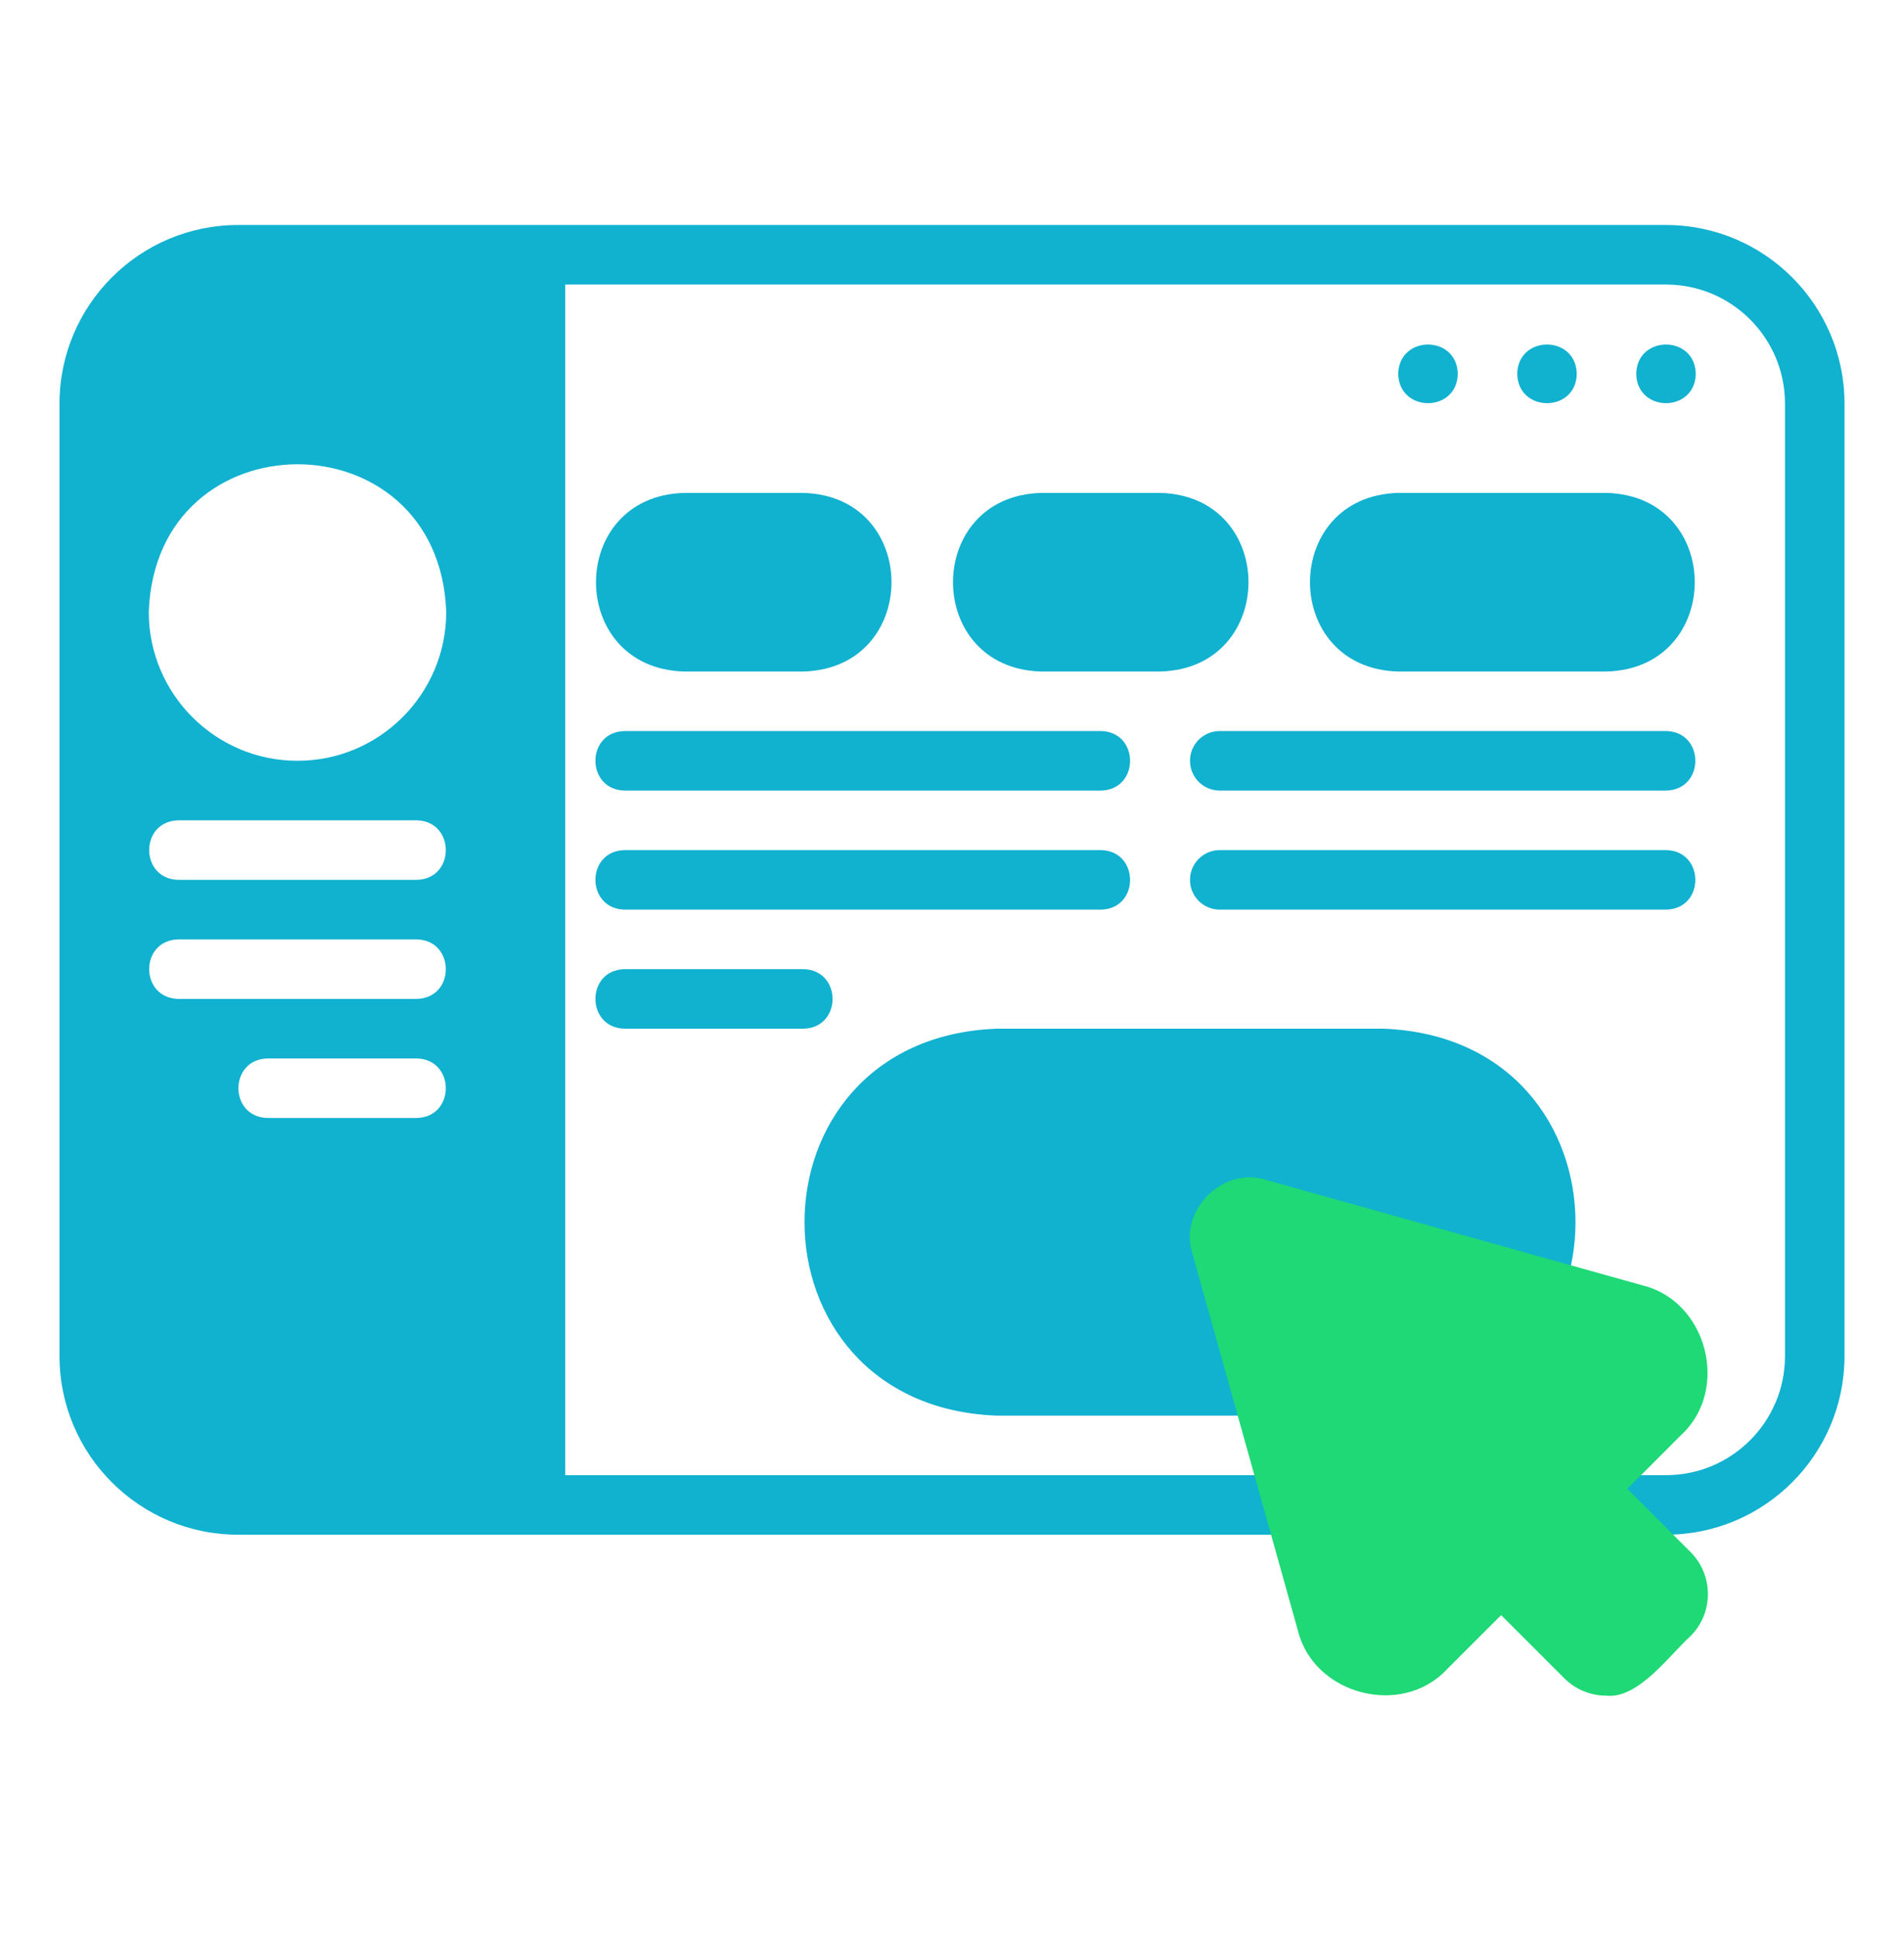
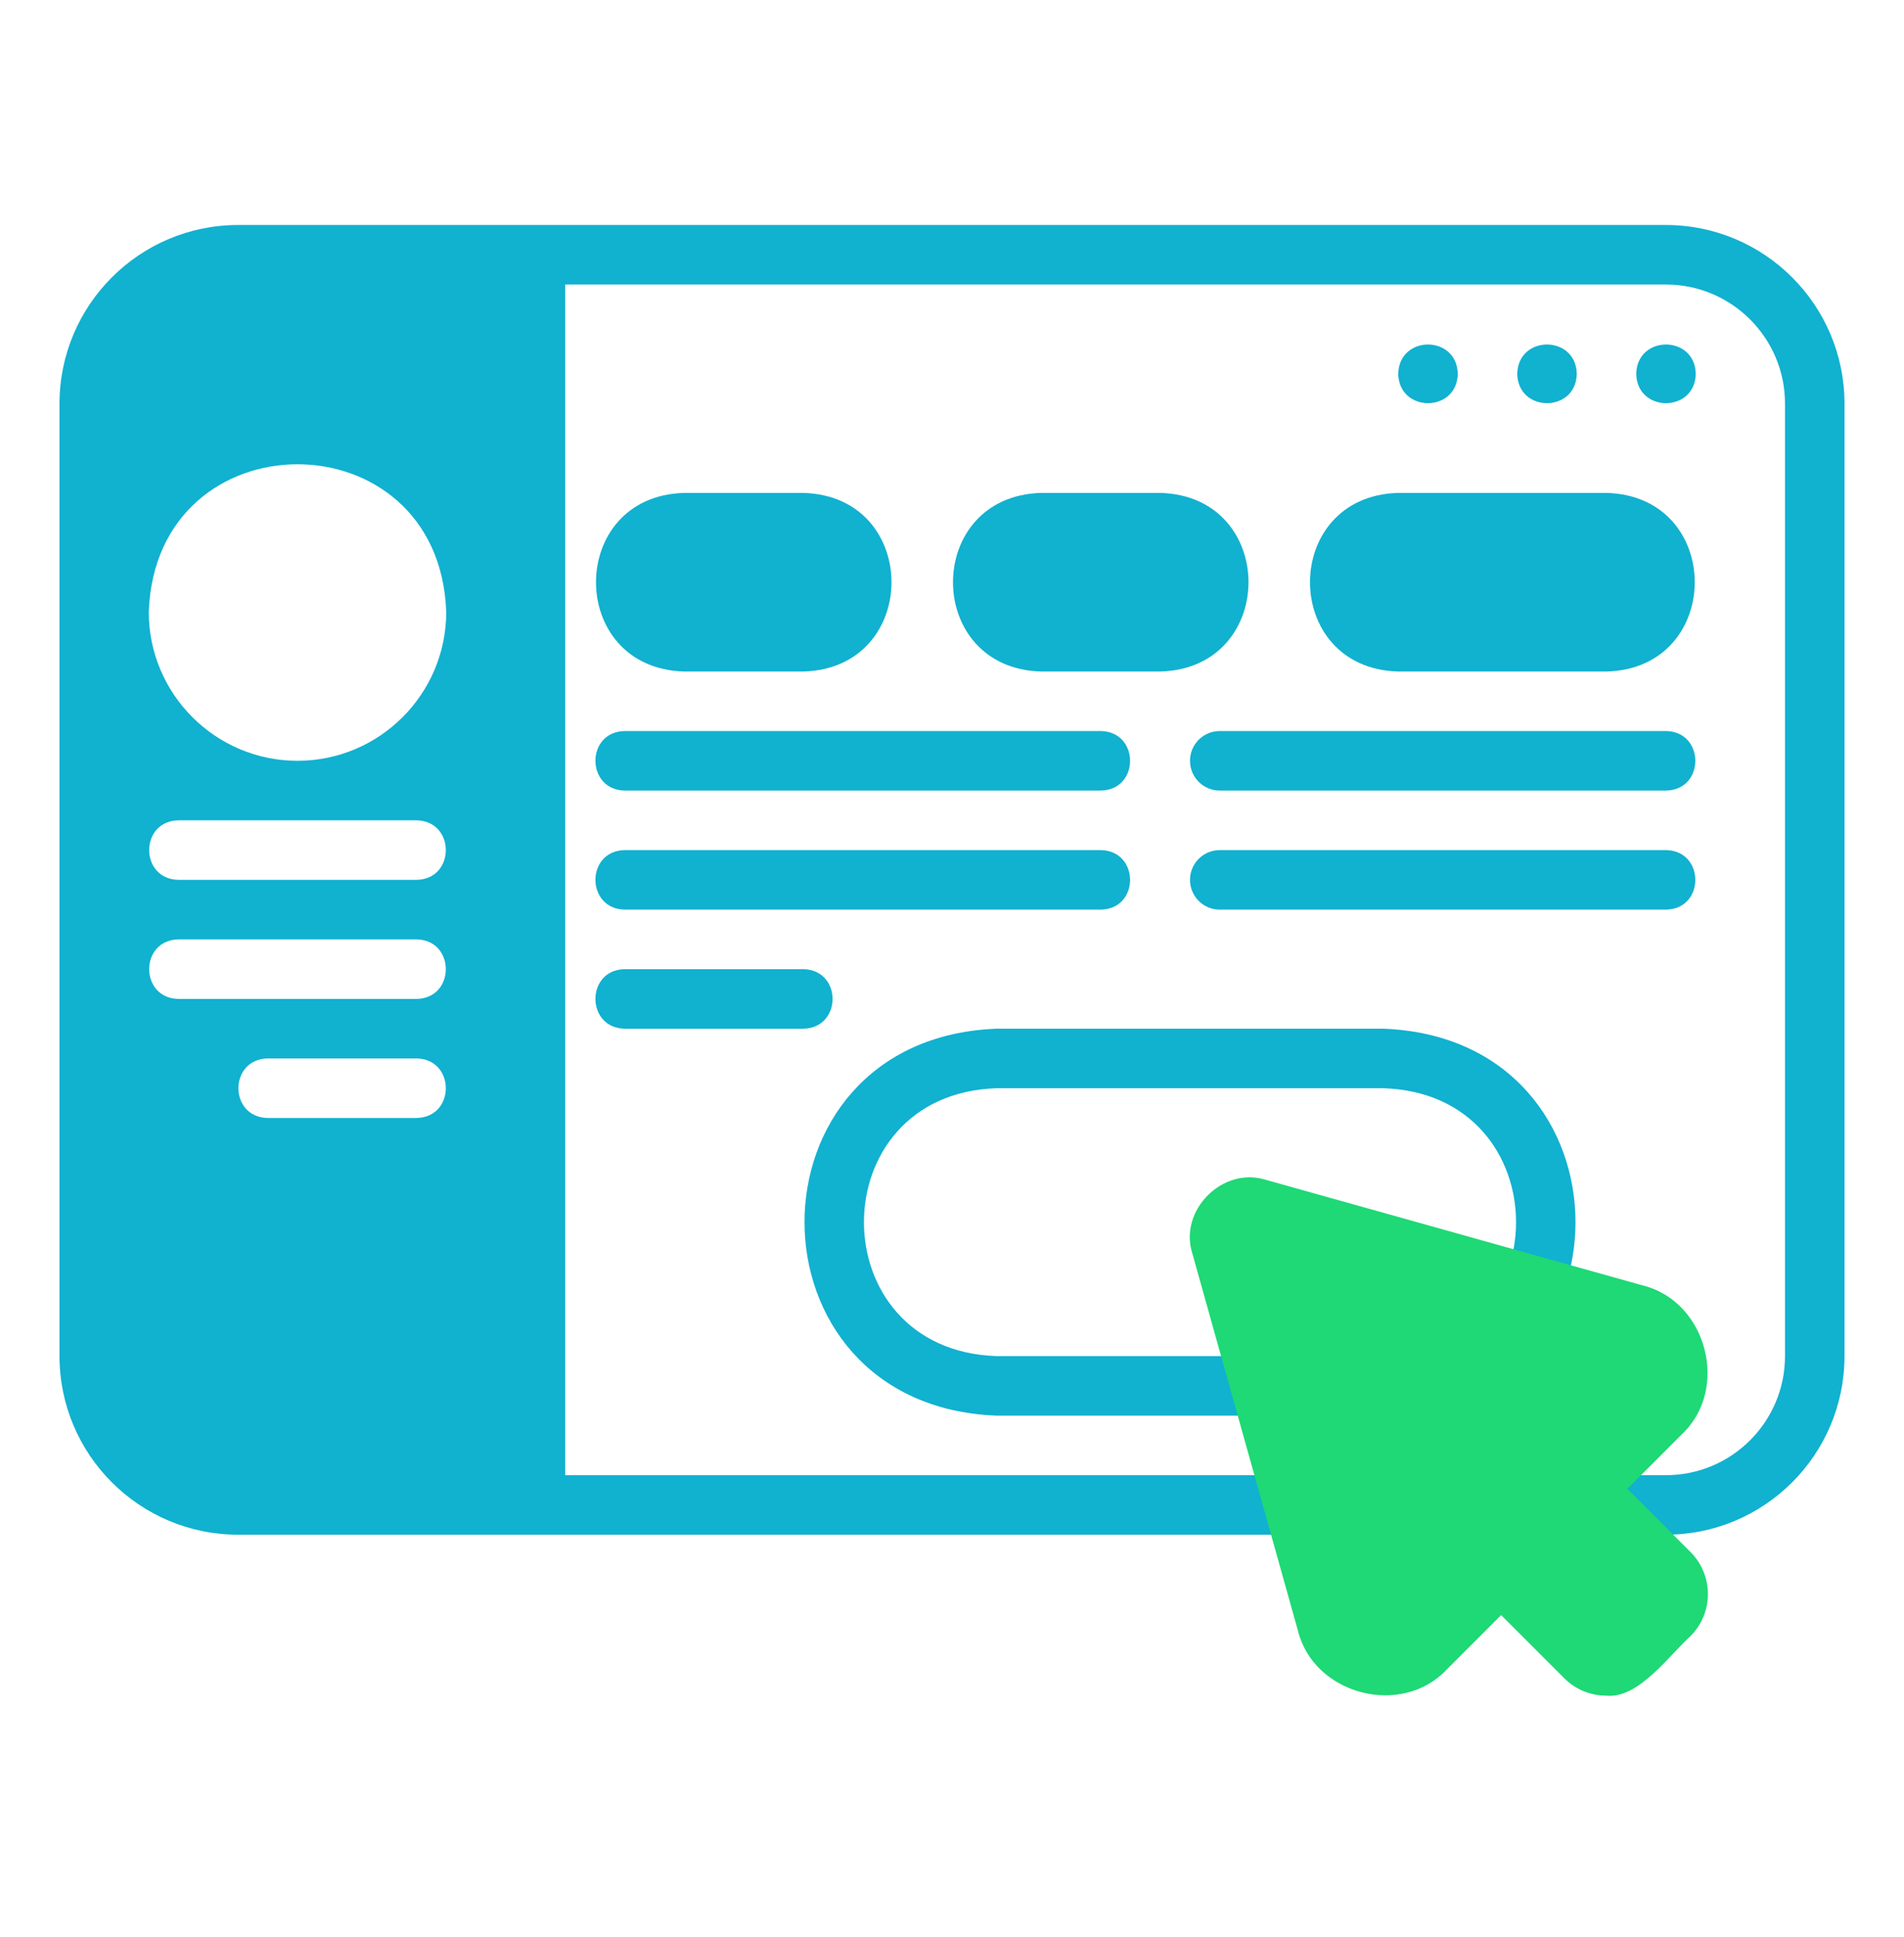
<svg xmlns="http://www.w3.org/2000/svg" width="60" height="61" viewBox="0 0 60 61" fill="none">
  <g clip-path="url(#clip0_12_238)">
    <g clip-path="url(#clip1_12_238)">
-       <path d="M26.25 38.494C26.25 35.646 28.558 33.337 31.406 33.337H43.594C50.416 33.572 50.421 43.414 43.594 43.65H31.406C28.558 43.65 26.25 41.341 26.25 38.494Z" fill="#11B1D0" />
      <path d="M43.594 44.587H31.406C23.337 44.282 23.332 32.706 31.406 32.4H43.594C51.664 32.705 51.668 44.281 43.594 44.587ZM31.406 34.275C25.834 34.45 25.829 42.535 31.407 42.712H43.594C49.166 42.537 49.171 34.452 43.594 34.275H31.406Z" fill="#11B1D0" />
      <path d="M51.562 11.775C51.586 10.543 53.414 10.543 53.438 11.775C53.414 13.006 51.586 13.006 51.562 11.775ZM47.812 11.775C47.836 10.543 49.664 10.543 49.688 11.775C49.664 13.006 47.836 13.006 47.812 11.775ZM44.062 11.775C44.086 10.543 45.914 10.543 45.938 11.775C45.914 13.006 44.086 13.006 44.062 11.775Z" fill="#11B1D0" />
      <path d="M25.312 15.525H21.562C17.855 15.622 17.854 21.053 21.562 21.15H25.312C29.02 21.053 29.021 15.622 25.312 15.525Z" fill="#11B1D0" />
      <path d="M36.562 15.525H32.812C29.105 15.622 29.104 21.053 32.812 21.15H36.562C40.27 21.053 40.271 15.622 36.562 15.525Z" fill="#11B1D0" />
      <path d="M50.625 15.525H44.062C40.356 15.621 40.353 21.053 44.062 21.15H50.625C54.332 21.053 54.334 15.622 50.625 15.525Z" fill="#11B1D0" />
      <path d="M34.688 24.9H19.688C18.46 24.881 18.451 23.046 19.688 23.025H34.688C35.915 23.044 35.924 24.879 34.688 24.9Z" fill="#11B1D0" />
      <path d="M52.5 24.9H38.438C37.919 24.9 37.5 24.481 37.5 23.962C37.5 23.444 37.919 23.025 38.438 23.025H52.5C53.728 23.044 53.736 24.879 52.5 24.9Z" fill="#11B1D0" />
      <path d="M34.688 28.65H19.688C18.46 28.631 18.451 26.796 19.688 26.775H34.688C35.915 26.794 35.924 28.629 34.688 28.65Z" fill="#11B1D0" />
      <path d="M52.5 28.65H38.438C37.919 28.65 37.5 28.231 37.5 27.712C37.5 27.194 37.919 26.775 38.438 26.775H52.5C53.728 26.794 53.736 28.629 52.5 28.65Z" fill="#11B1D0" />
      <path d="M25.312 32.4H19.687C18.457 32.38 18.454 30.545 19.687 30.525H25.312C26.543 30.545 26.546 32.38 25.312 32.4Z" fill="#11B1D0" />
      <path d="M52.5 7.087H7.5C4.398 7.087 1.875 9.611 1.875 12.712V42.712C1.875 45.814 4.398 48.337 7.5 48.337H52.5C55.602 48.337 58.125 45.814 58.125 42.712V12.712C58.125 9.611 55.602 7.087 52.5 7.087ZM13.125 35.212H8.438C7.206 35.193 7.204 33.358 8.438 33.337H13.125C14.356 33.357 14.358 35.192 13.125 35.212ZM13.125 31.462H5.625C4.395 31.443 4.391 29.608 5.625 29.587H13.125C14.355 29.607 14.359 31.442 13.125 31.462ZM13.125 27.712H5.625C4.395 27.693 4.391 25.858 5.625 25.837H13.125C14.355 25.857 14.359 27.692 13.125 27.712ZM9.375 23.962C6.79 23.962 4.688 21.859 4.688 19.275C4.908 13.071 13.843 13.073 14.062 19.275C14.062 21.859 11.96 23.962 9.375 23.962ZM56.25 42.712C56.25 44.781 54.568 46.462 52.5 46.462H17.812V8.962H52.5C54.568 8.962 56.25 10.644 56.25 12.712V42.712Z" fill="#11B1D0" />
      <path d="M53.271 48.881L51.283 46.892L52.993 45.181C54.517 43.757 53.791 40.979 51.762 40.485L39.882 37.158C38.531 36.736 37.146 38.115 37.571 39.469L40.898 51.349C41.392 53.377 44.169 54.105 45.594 52.58L47.305 50.87L49.294 52.858C49.659 53.224 50.14 53.407 50.62 53.407C51.631 53.514 52.611 52.125 53.271 51.532C54.003 50.802 54.003 49.612 53.271 48.881Z" fill="#1ED975" />
    </g>
  </g>
  <defs>
    <clipPath id="clip0_12_238">
      <rect width="60" height="60" fill="white" transform="translate(0 0.25)" />
    </clipPath>
    <clipPath id="clip1_12_238">
      <rect width="60" height="60" fill="white" transform="translate(0 0.25)" />
    </clipPath>
  </defs>
</svg>